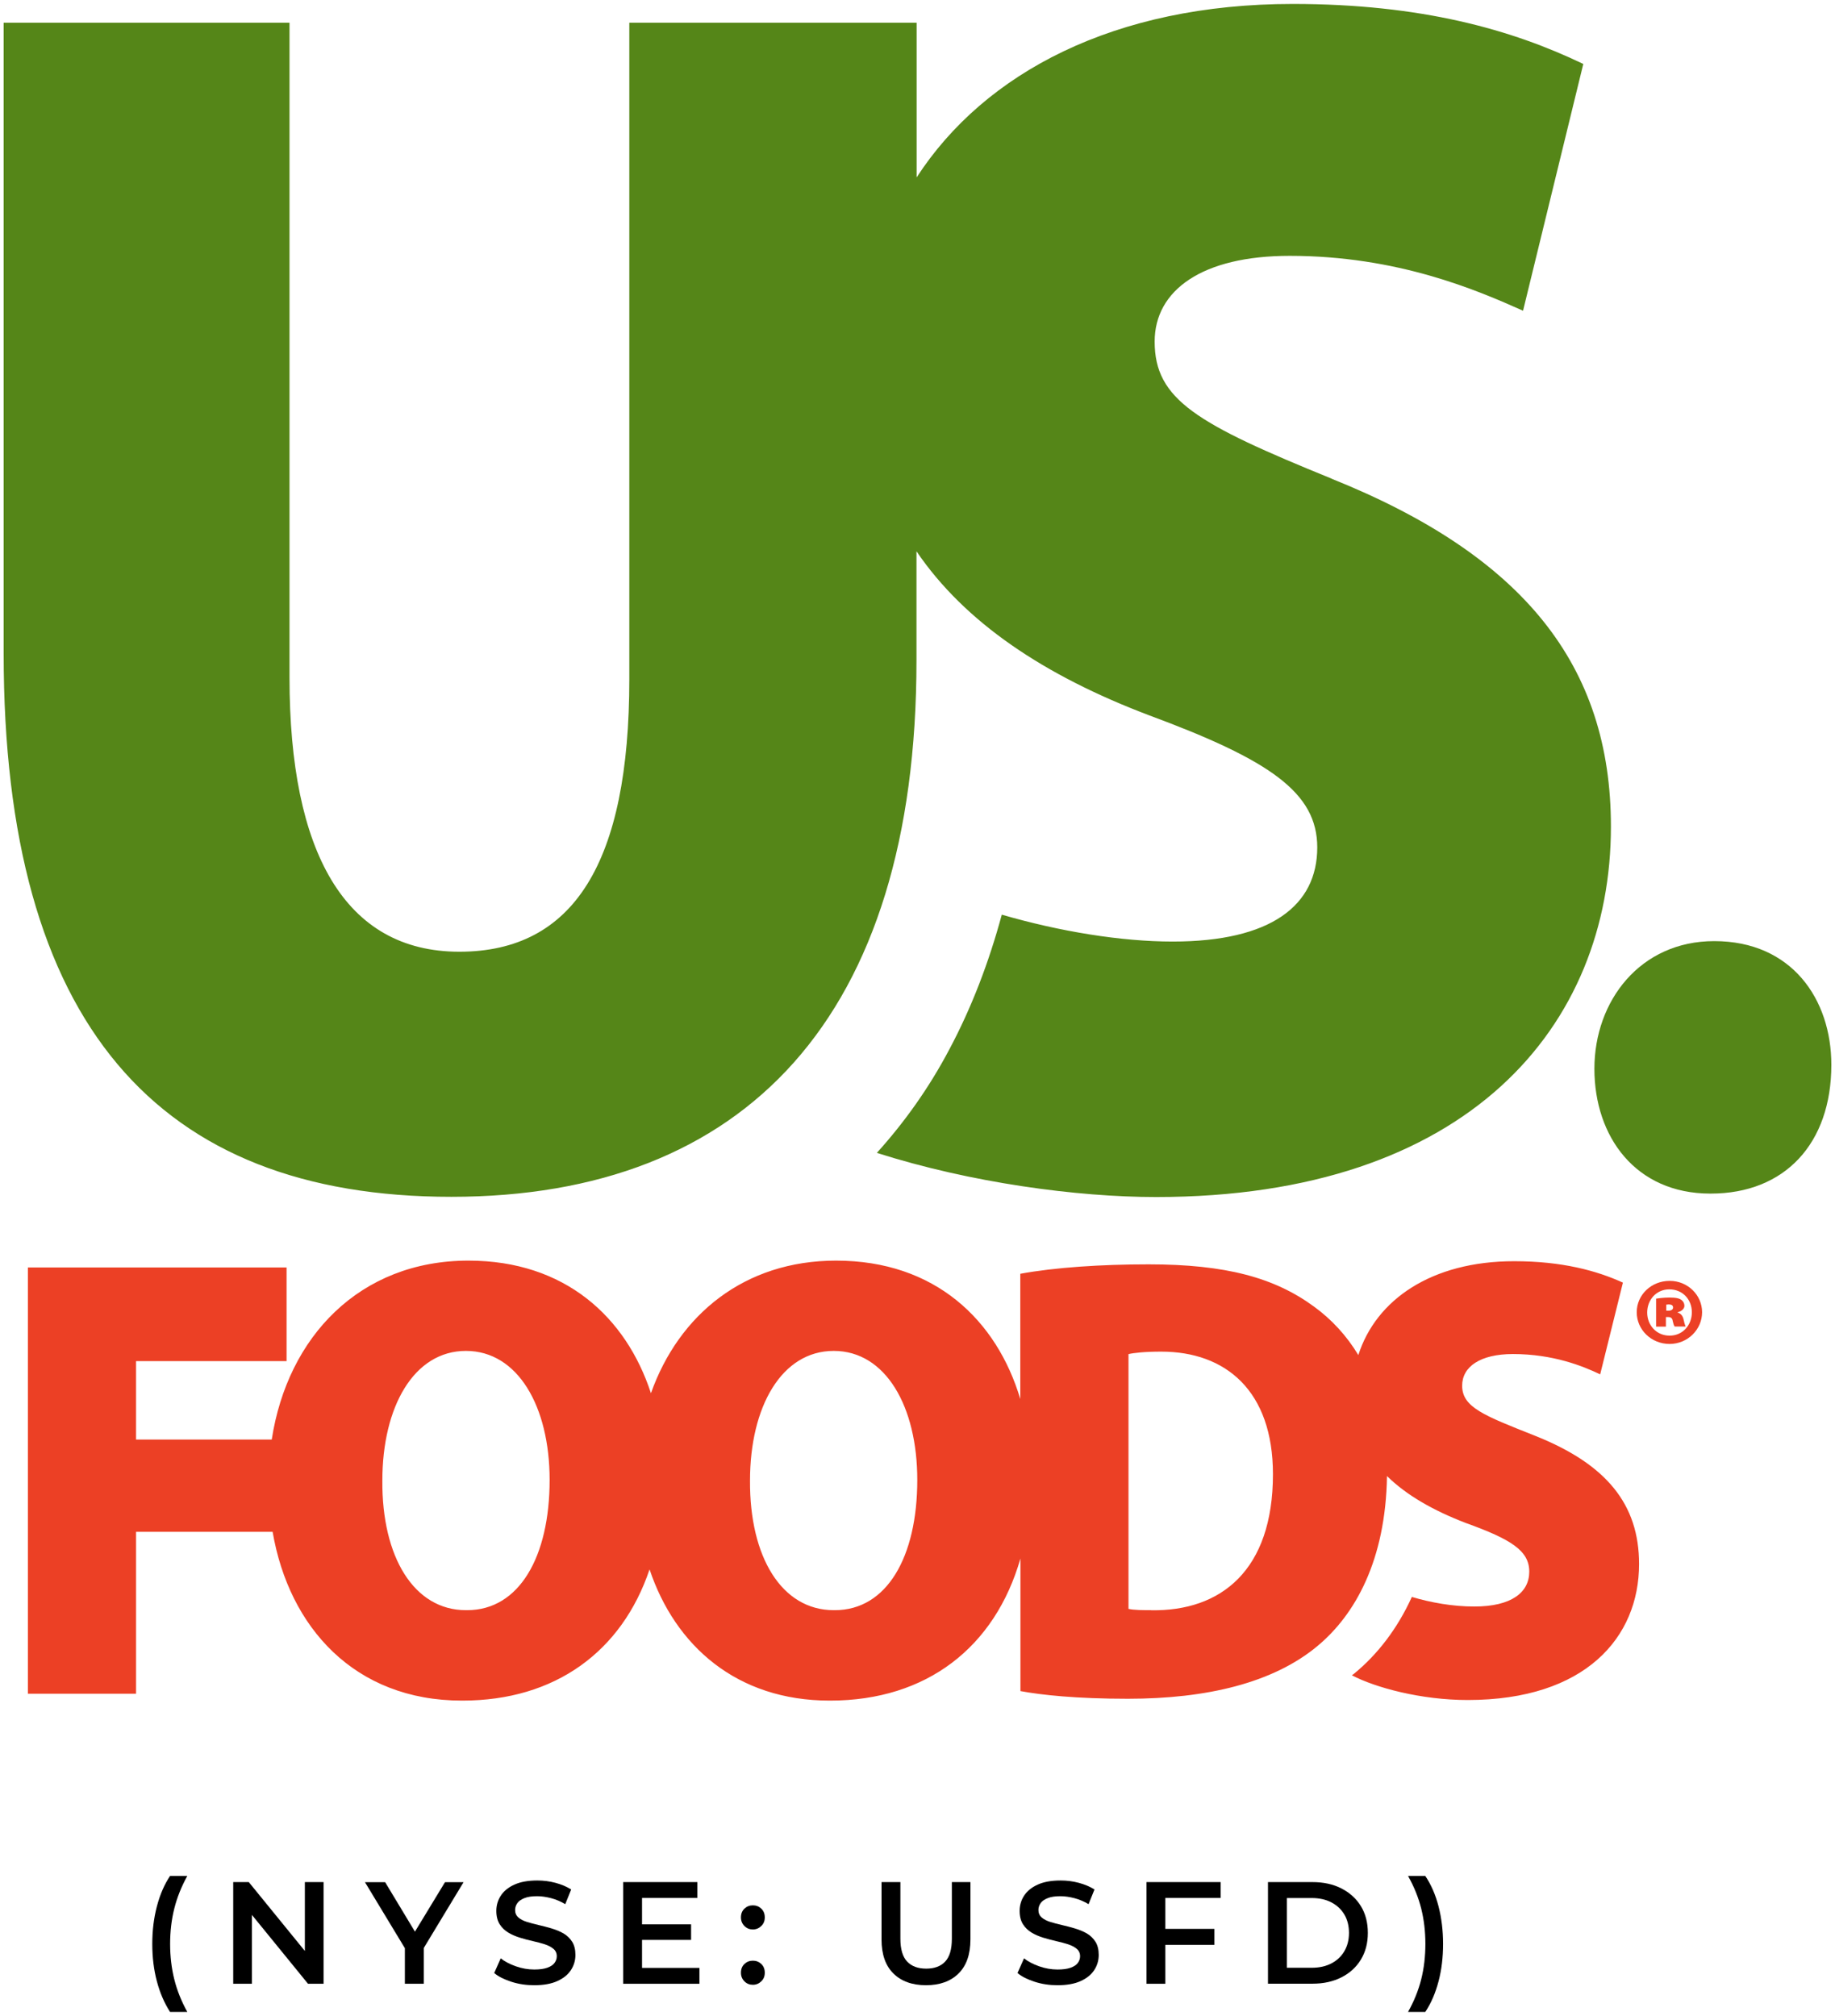
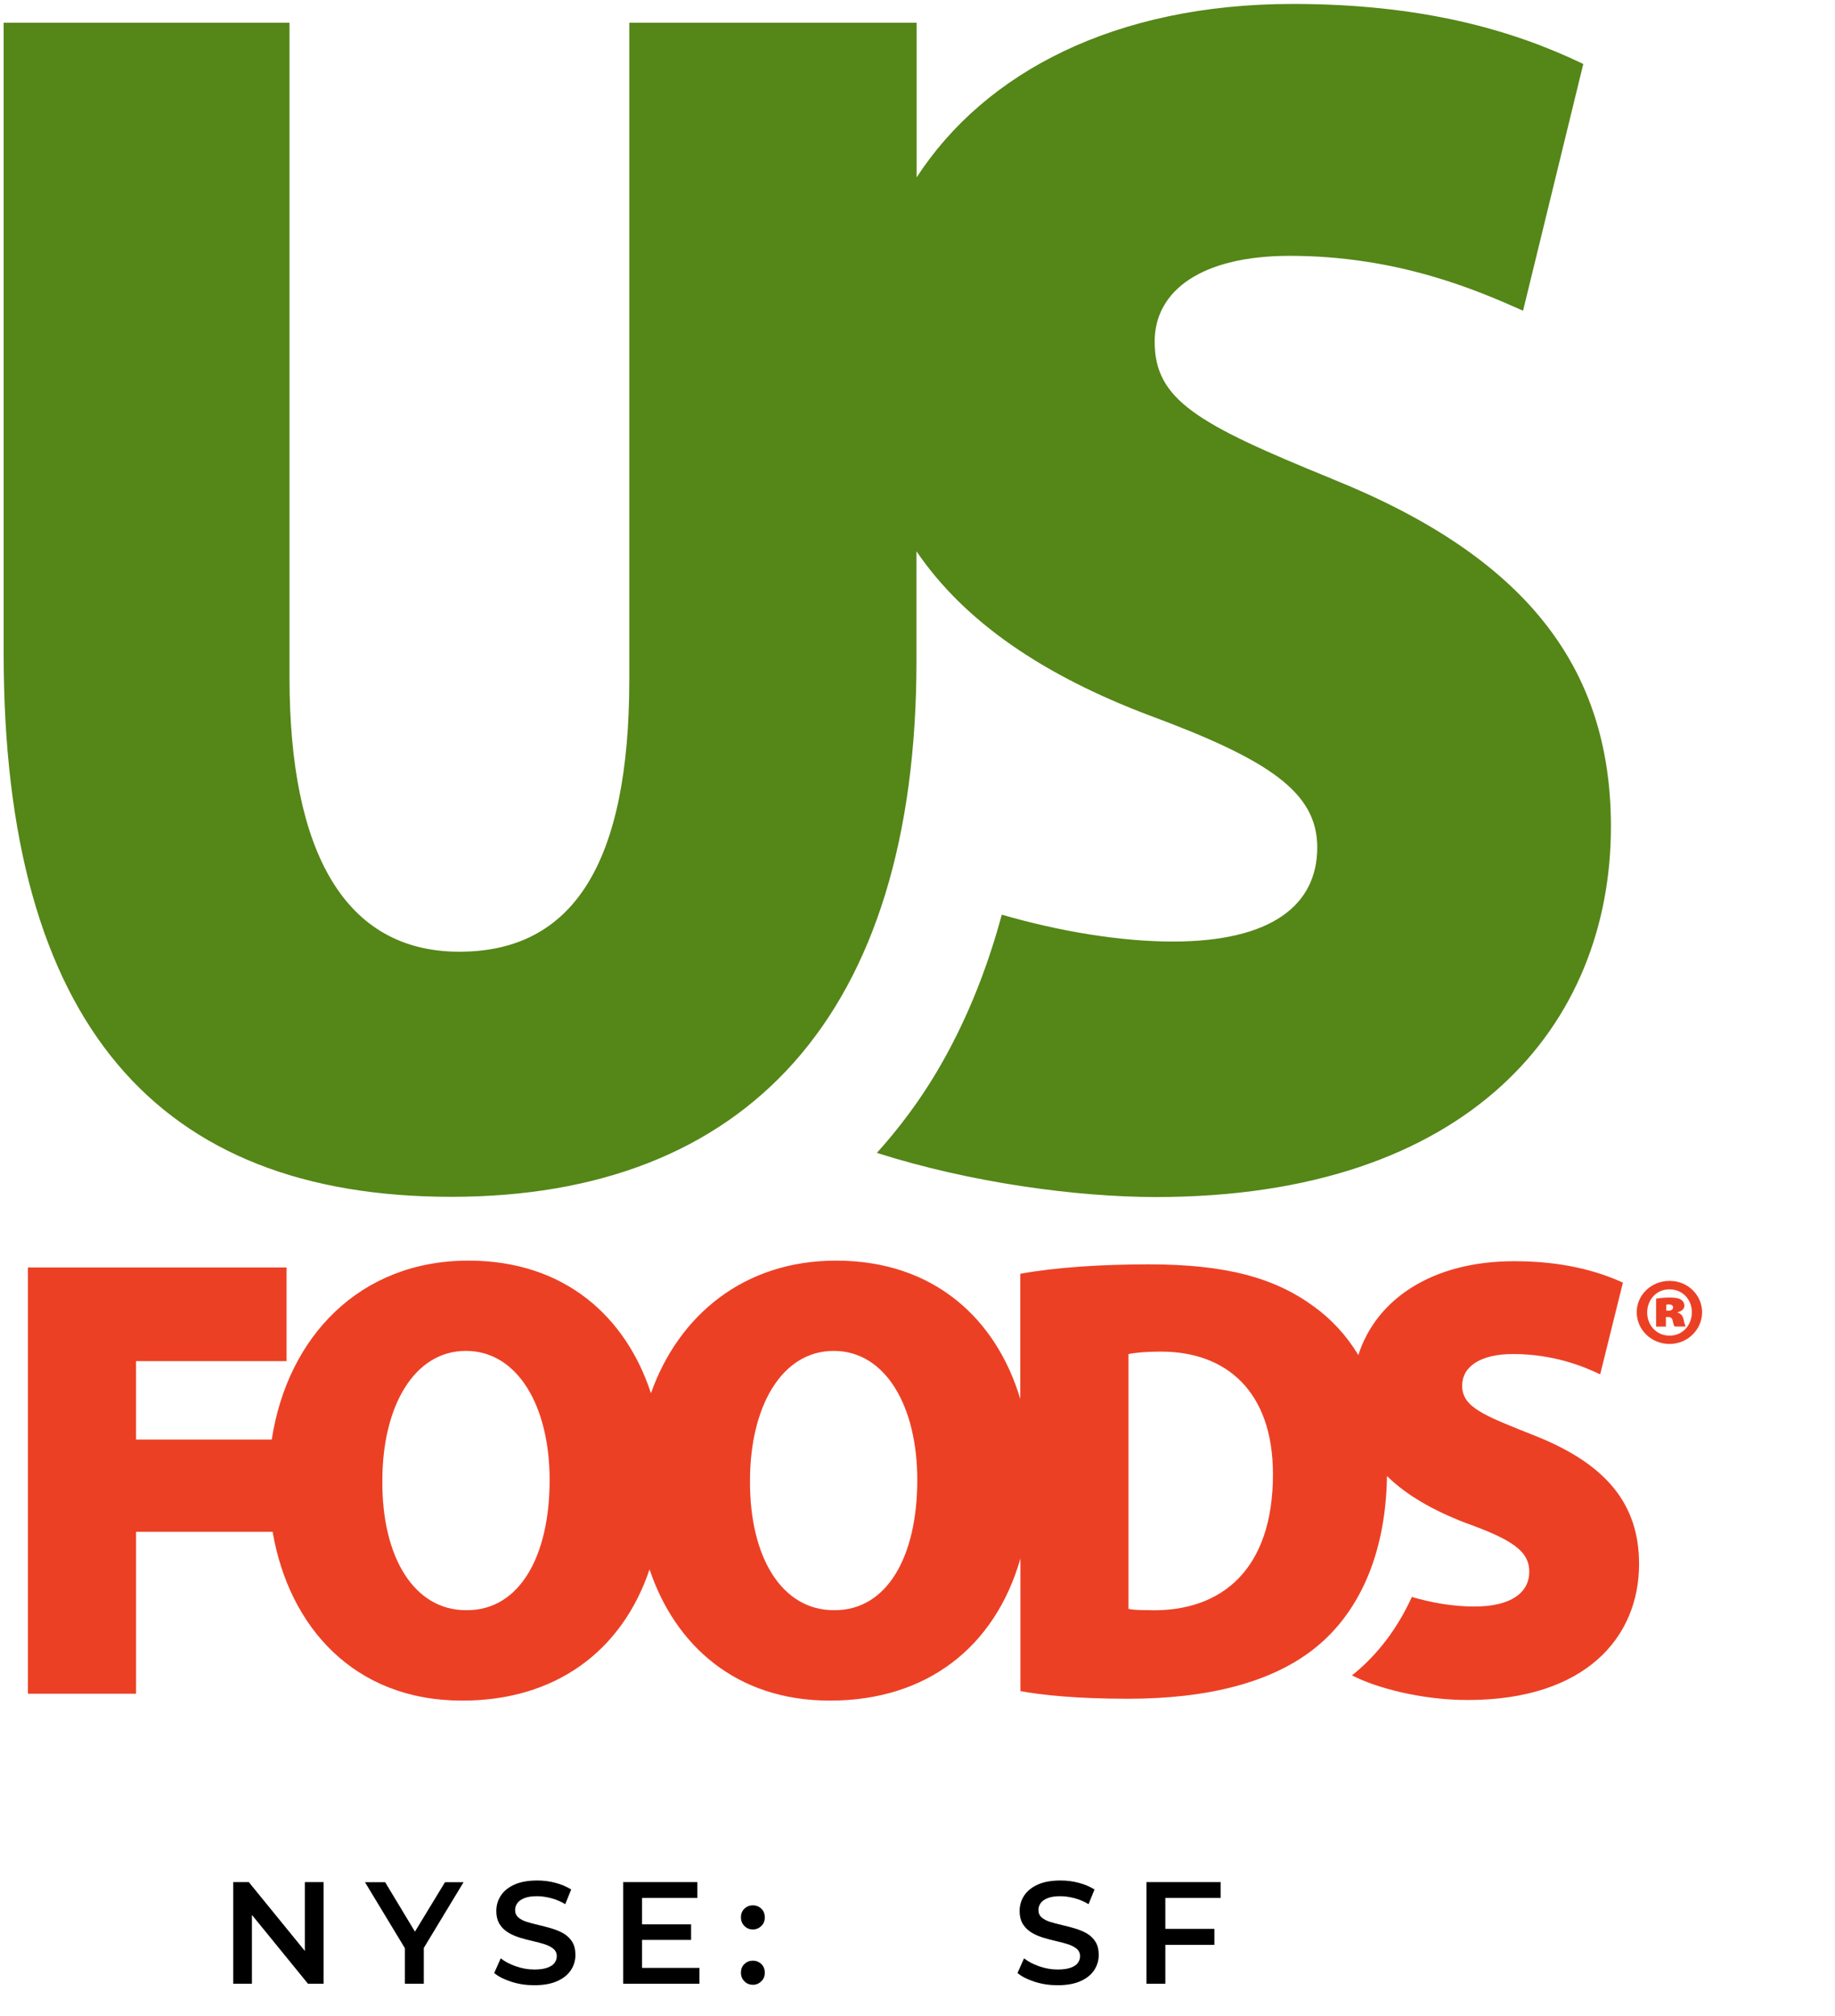
<svg xmlns="http://www.w3.org/2000/svg" id="us_foods" data-name="us foods" viewBox="0 0 251 275.79">
  <defs>
    <style>
      .cls-1 {
        fill: #000;
      }

      .cls-1, .cls-2, .cls-3 {
        stroke-width: 0px;
      }

      .cls-2 {
        fill: #ec4025;
      }

      .cls-3 {
        fill: #558618;
      }
    </style>
  </defs>
  <g>
-     <path class="cls-1" d="M23.26,275.24c-.78-1.21-1.38-2.6-1.8-4.18s-.63-3.29-.63-5.12.21-3.54.63-5.14,1.02-2.99,1.8-4.16h2.36c-.81,1.46-1.4,2.95-1.78,4.46s-.57,3.13-.57,4.84.19,3.32.57,4.84.97,3,1.78,4.46h-2.36Z" />
    <path class="cls-1" d="M31.9,271.39v-13.91h2.13l8.72,10.71h-1.05v-10.71h2.56v13.91h-2.13l-8.72-10.71h1.05v10.71h-2.56Z" />
    <path class="cls-1" d="M55.38,271.39v-5.5l.58,1.59-6.04-9.99h2.76l4.85,8.05h-1.55l4.89-8.05h2.54l-6.04,9.99.6-1.59v5.5h-2.58,0Z" />
    <path class="cls-1" d="M73.08,271.59c-1.09,0-2.13-.15-3.12-.47s-1.78-.71-2.36-1.2l.89-2.01c.56.44,1.25.8,2.07,1.09.82.29,1.66.44,2.52.44.73,0,1.32-.08,1.77-.24s.78-.37.99-.65.32-.58.32-.92c0-.42-.15-.76-.46-1.02s-.7-.46-1.18-.62-1.02-.29-1.61-.43c-.59-.13-1.18-.29-1.77-.47s-1.13-.41-1.61-.7-.88-.67-1.18-1.14c-.3-.48-.46-1.09-.46-1.83s.2-1.45.61-2.08,1.02-1.13,1.85-1.51c.83-.38,1.88-.57,3.15-.57.83,0,1.66.1,2.48.32s1.53.52,2.15.91l-.81,2.01c-.62-.37-1.27-.65-1.93-.82s-1.3-.27-1.91-.27c-.72,0-1.3.08-1.74.26-.44.17-.77.4-.97.68s-.31.6-.31.95c0,.42.15.76.45,1.02.3.26.69.46,1.17.61s1.02.29,1.62.43c.6.14,1.19.29,1.78.47s1.13.4,1.61.68.87.66,1.17,1.13.45,1.08.45,1.81-.2,1.43-.61,2.06-1.02,1.13-1.86,1.51c-.83.38-1.89.57-3.16.57h0Z" />
    <path class="cls-1" d="M87.82,269.22h7.85v2.17h-10.43v-13.91h10.15v2.17h-7.57v9.58ZM87.62,263.26h6.91v2.13h-6.91v-2.13Z" />
    <path class="cls-1" d="M102.98,263.96c-.45,0-.83-.15-1.15-.47s-.48-.71-.48-1.18c0-.5.16-.9.48-1.2s.7-.45,1.15-.45.83.15,1.15.45c.32.3.48.7.48,1.2s-.16.87-.48,1.18-.7.47-1.15.47ZM102.98,271.53c-.45,0-.83-.15-1.15-.47s-.48-.71-.48-1.18c0-.5.16-.9.48-1.2s.7-.45,1.15-.45.83.15,1.15.45c.32.3.48.7.48,1.2s-.16.87-.48,1.18-.7.47-1.15.47Z" />
-     <path class="cls-1" d="M126.68,271.59c-1.91,0-3.4-.54-4.48-1.61-1.08-1.07-1.62-2.62-1.62-4.65v-7.85h2.58v7.75c0,1.43.31,2.47.92,3.12.62.65,1.49.97,2.61.97s1.99-.32,2.6-.97.91-1.69.91-3.12v-7.75h2.54v7.85c0,2.03-.54,3.58-1.62,4.65s-2.57,1.61-4.46,1.61h0Z" />
    <path class="cls-1" d="M144.66,271.59c-1.09,0-2.13-.15-3.12-.47s-1.78-.71-2.36-1.2l.89-2.01c.56.44,1.25.8,2.07,1.09s1.66.44,2.52.44c.73,0,1.32-.08,1.77-.24s.78-.37.99-.65.32-.58.32-.92c0-.42-.15-.76-.46-1.02s-.7-.46-1.18-.62-1.02-.29-1.61-.43-1.18-.29-1.77-.47-1.13-.41-1.61-.7-.88-.67-1.18-1.14-.46-1.09-.46-1.83.2-1.45.61-2.08,1.02-1.13,1.85-1.51c.83-.38,1.88-.57,3.15-.57.83,0,1.66.1,2.48.32s1.53.52,2.15.91l-.81,2.01c-.62-.37-1.27-.65-1.93-.82s-1.3-.27-1.91-.27c-.72,0-1.3.08-1.74.26-.44.17-.77.4-.97.68s-.31.6-.31.95c0,.42.15.76.45,1.02s.69.46,1.17.61,1.02.29,1.62.43c.6.14,1.19.29,1.78.47s1.13.4,1.61.68.87.66,1.17,1.13.45,1.08.45,1.81-.2,1.43-.61,2.06-1.02,1.13-1.86,1.51c-.83.38-1.89.57-3.16.57h0Z" />
    <path class="cls-1" d="M159.4,271.39h-2.58v-13.91h10.15v2.17h-7.57v11.74ZM159.18,263.88h6.93v2.19h-6.93v-2.19Z" />
-     <path class="cls-1" d="M173.44,271.39v-13.91h6.08c1.51,0,2.84.29,3.97.87s2.03,1.39,2.66,2.42.95,2.25.95,3.66-.32,2.61-.95,3.65-1.52,1.85-2.66,2.43c-1.14.58-2.46.87-3.97.87h-6.08ZM176.03,269.2h3.38c1.05,0,1.95-.2,2.71-.6s1.35-.95,1.77-1.67.63-1.55.63-2.5-.21-1.8-.63-2.51-1.01-1.26-1.77-1.66c-.76-.4-1.66-.6-2.71-.6h-3.38v9.54Z" />
-     <path class="cls-1" d="M194.96,275.24h-2.36c.82-1.46,1.42-2.95,1.8-4.46s.57-3.13.57-4.84-.19-3.32-.57-4.84-.98-3-1.8-4.46h2.36c.79,1.18,1.4,2.57,1.81,4.16s.62,3.31.62,5.14-.2,3.53-.62,5.12-1.01,2.98-1.81,4.18h0Z" />
  </g>
  <g id="layer1">
    <g id="g6002">
      <path id="path5901" class="cls-2" d="M209.9,196.39c-6.95-2.75-9.9-3.88-9.9-6.82,0-2.59,2.46-4.33,6.95-4.33,5.47,0,9.56,1.64,11.93,2.78l3.11-12.55c-3.6-1.64-8.34-2.93-14.87-2.93-11.34,0-18.91,5.29-21.32,12.84-1.61-2.67-3.66-4.88-6.05-6.62-5.4-3.97-12.08-5.79-22.63-5.79-6.53,0-12.82.42-17.56,1.29v17.13c-3.22-10.78-11.65-18.93-25.2-18.93-12.54,0-21.51,7.41-25.32,18.14-3.4-10.4-11.75-18.14-24.96-18.14-14.88,0-24.75,10.43-26.91,24.48h-18.56v-10.73h20.59v-12.81H3.82v58.31h14.79v-22.15h18.68c2.24,13.07,11.22,23.09,25.88,23.09h.09c12.66,0,21.8-6.7,25.59-17.95,3.51,10.47,11.94,17.95,24.62,17.95h.08c13.2,0,22.55-7.3,26.03-19.44v18.14c2.85.53,7.61,1.05,14.7,1.05,10.79,0,19.86-2.17,25.9-7.19,5.2-4.31,9.36-11.77,9.54-23.28,2.69,2.65,6.39,4.74,10.8,6.43,6.22,2.24,8.66,3.8,8.66,6.65s-2.44,4.77-7.52,4.77c-2.99,0-5.93-.54-8.54-1.31-2,4.4-4.74,7.9-7.88,10.48-.1.09-.21.16-.32.24,3.2,1.68,9.44,3.38,15.84,3.38,16.09,0,23.44-8.56,23.44-18.6,0-8.14-4.41-13.66-14.28-17.57M63.9,220.28h-.17c-7.1,0-11.51-7.27-11.43-17.73,0-10.13,4.33-17.74,11.43-17.74s11.45,7.61,11.45,17.65c0,10.55-4.18,17.82-11.28,17.82M114.19,220.28h-.15c-7.11,0-11.52-7.27-11.45-17.73,0-10.13,4.34-17.74,11.45-17.74s11.43,7.61,11.43,17.65c0,10.55-4.17,17.82-11.28,17.82M157.45,220.28c-.99,0-2.37,0-3.09-.18v-34.85c.72-.17,2.19-.34,4.48-.34,8.82,0,15.28,5.36,15.28,16.77,0,13.15-7.11,18.77-16.67,18.61" />
-       <path id="path5905" class="cls-3" d="M233.95,163.29c-10.24,0-15.86-7.8-15.86-17.08s6.26-17.46,16.39-17.46c10.63,0,16.02,7.98,16.02,16.92,0,10.77-6.37,17.62-16.5,17.62" />
      <path id="path5909" class="cls-3" d="M182.17,65.49c-18.46-7.51-24.23-10.8-24.23-18.76,0-7.04,6.52-11.73,18.47-11.73,14.76,0,25.61,4.69,31.92,7.51l8.24-33.76c-9.76-4.69-22.15-8.21-39.74-8.21-24.31,0-42.12,9.36-51.45,23.73V3.11h-39.3v89.81c0,25.08-7.6,37.28-23.25,37.28s-23.23-13.6-23.23-37.52V3.11H.5v86.3c0,50.65,21.06,74.32,61.24,74.32s63.62-24.63,63.62-73.38v-14.93c6.62,9.74,17.47,17,31.8,22.43,16.5,6.11,23.02,10.56,23.02,18.08,0,7.95-6.33,12.88-19.78,12.88-7.03,0-15.43-1.37-23.37-3.68-1.78,6.58-4.15,12.76-7.19,18.46-2.75,5.21-6.1,9.92-9.9,14.13,12.87,4.1,27.38,6.04,38.2,6.04,42.77,0,62.21-23.47,62.21-50.68,0-22.04-11.94-37.04-38.21-47.59" />
      <path id="path5913" class="cls-2" d="M228.4,175.23c2.45,0,4.42,1.94,4.42,4.29s-1.96,4.34-4.45,4.34-4.49-1.94-4.49-4.34,2.02-4.29,4.49-4.29h.03ZM228.32,176.39c-1.72,0-3.01,1.4-3.01,3.17s1.3,3.16,3.04,3.16c1.77.03,3.07-1.4,3.07-3.19s-1.3-3.14-3.07-3.14h-.02ZM227.88,181.49h-1.35v-3.83c.25-.03.95-.15,1.81-.15.96,0,1.35.12,1.64.32.25.17.42.47.42.83s-.37.74-.93.86v.04c.47.15.72.47.83,1.01.12.56.22.79.27.91h-1.5c-.12-.15-.2-.47-.27-.76-.04-.37-.25-.54-.59-.54h-.34v1.31h0ZM227.92,179.31h.29c.44,0,.64-.2.64-.44,0-.3-.24-.42-.59-.42-.12,0-.24.03-.34.03" />
    </g>
  </g>
</svg>